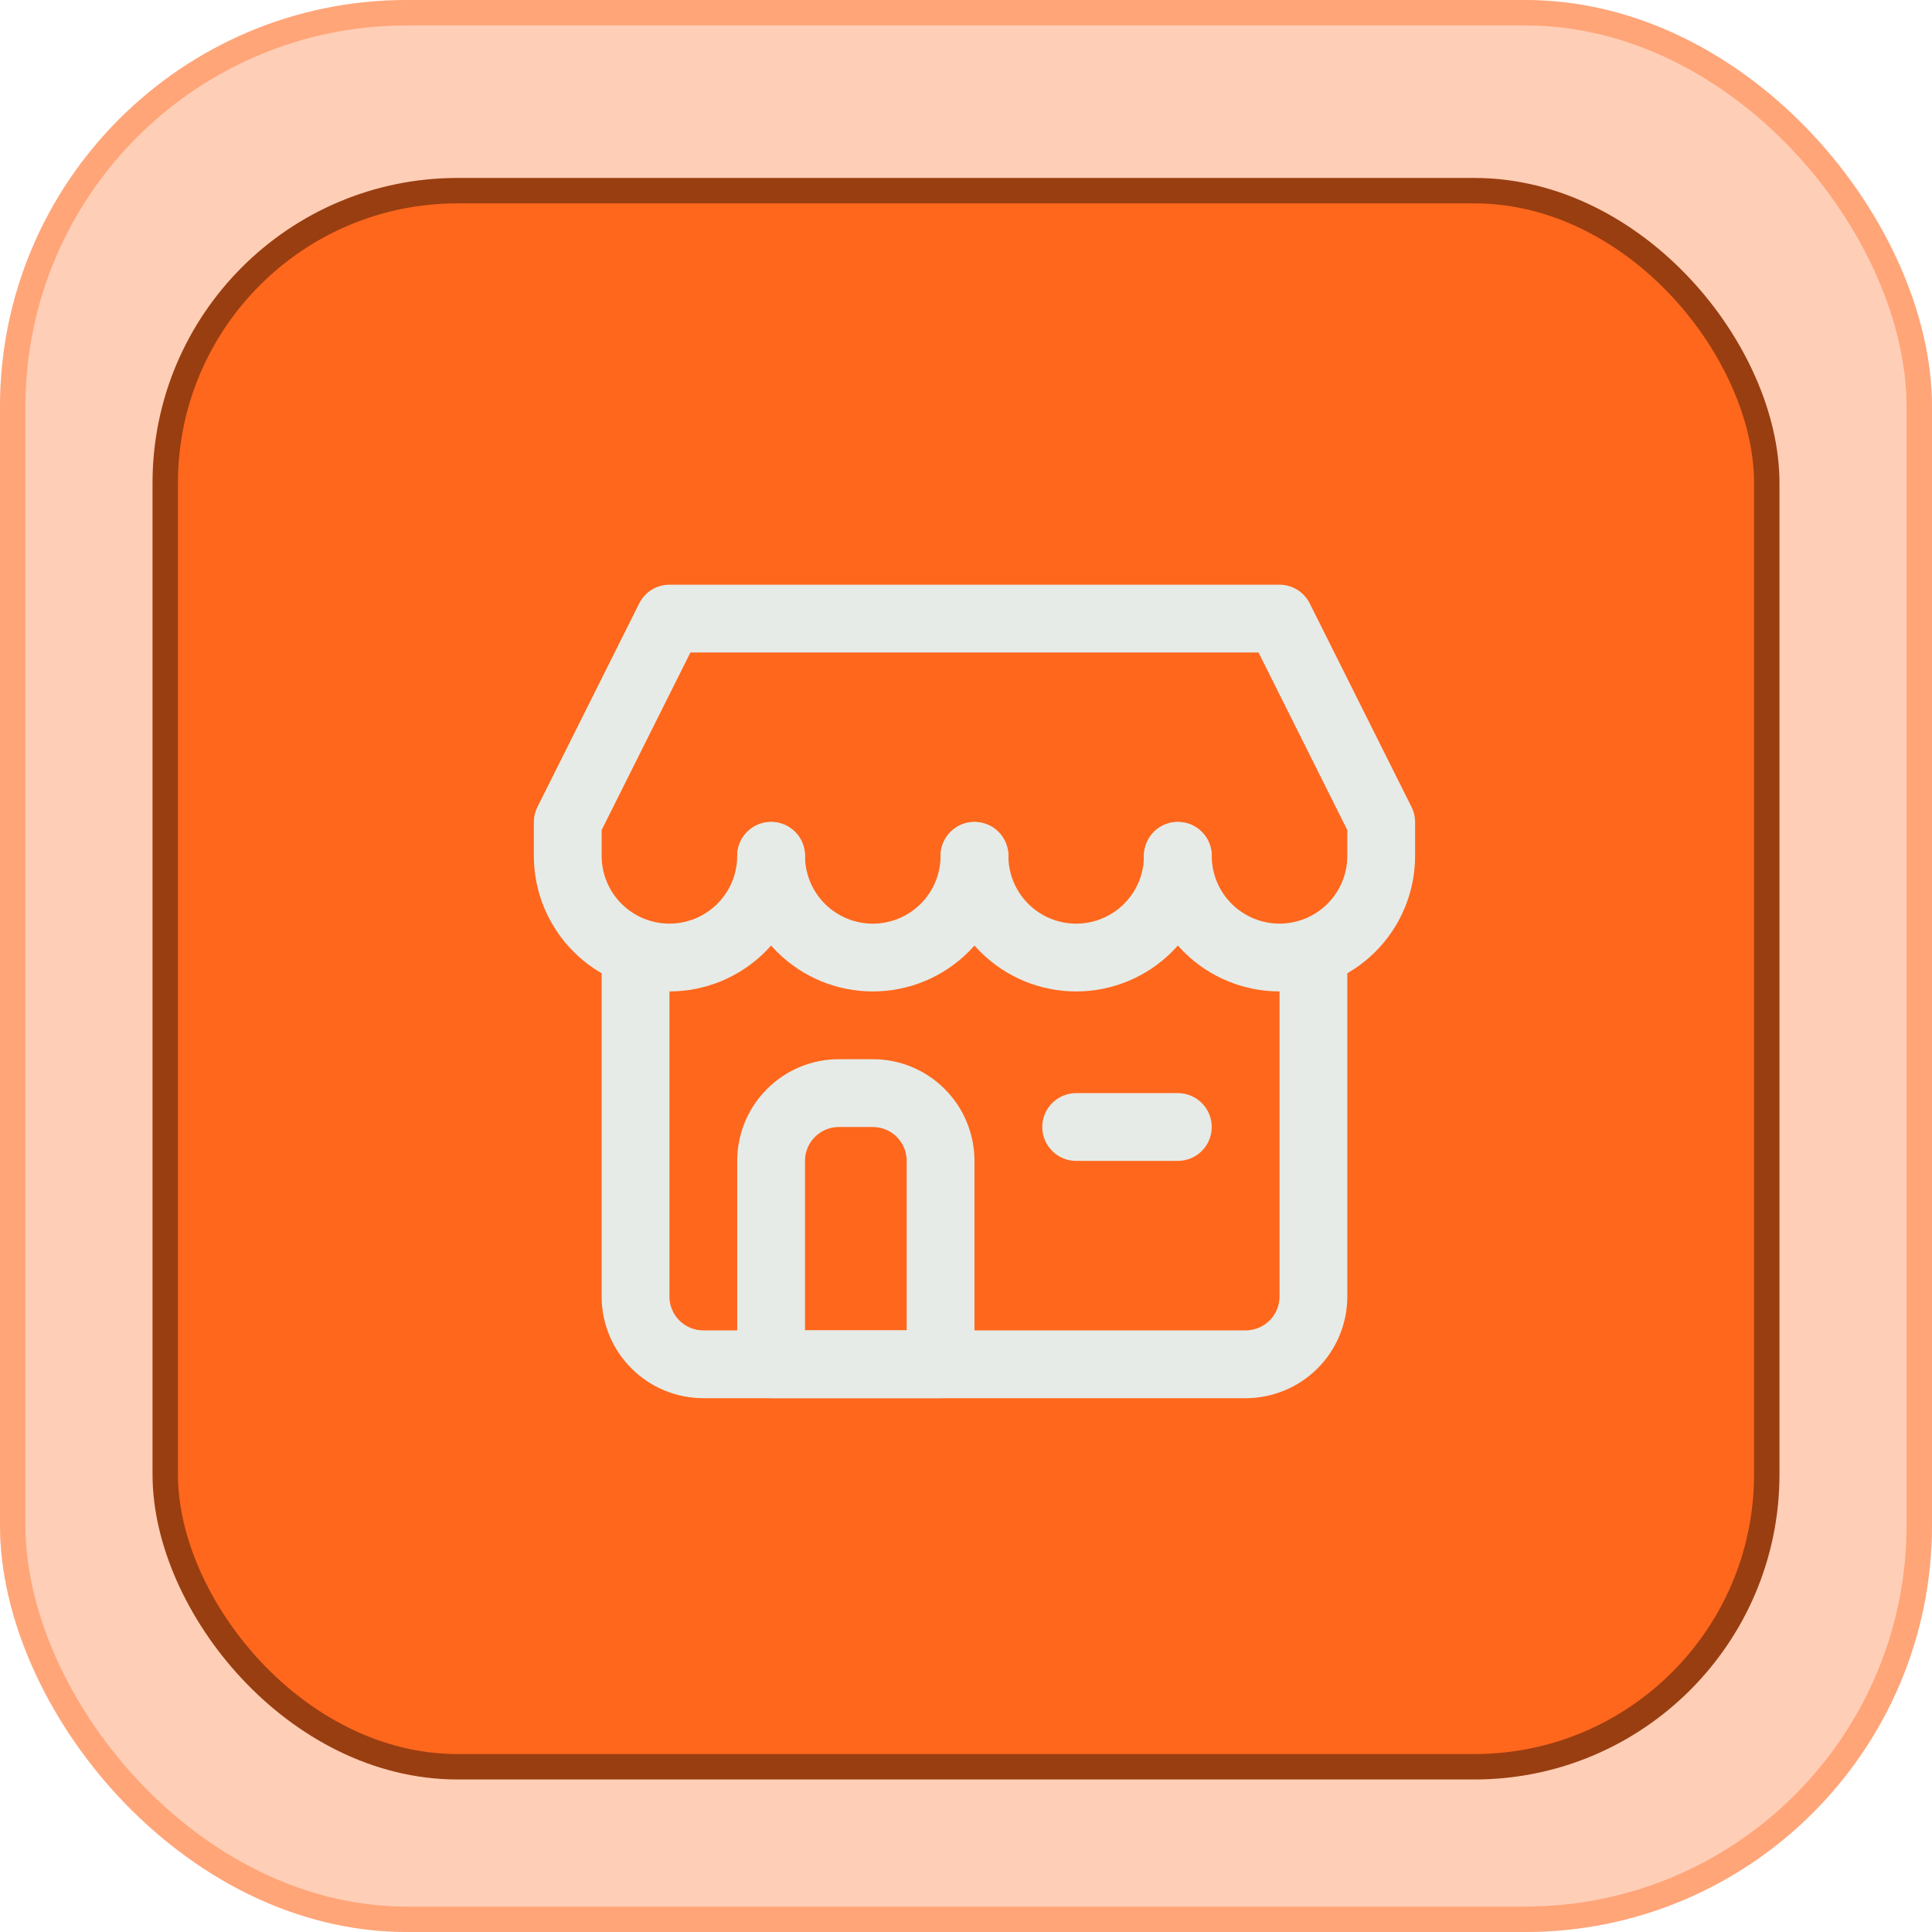
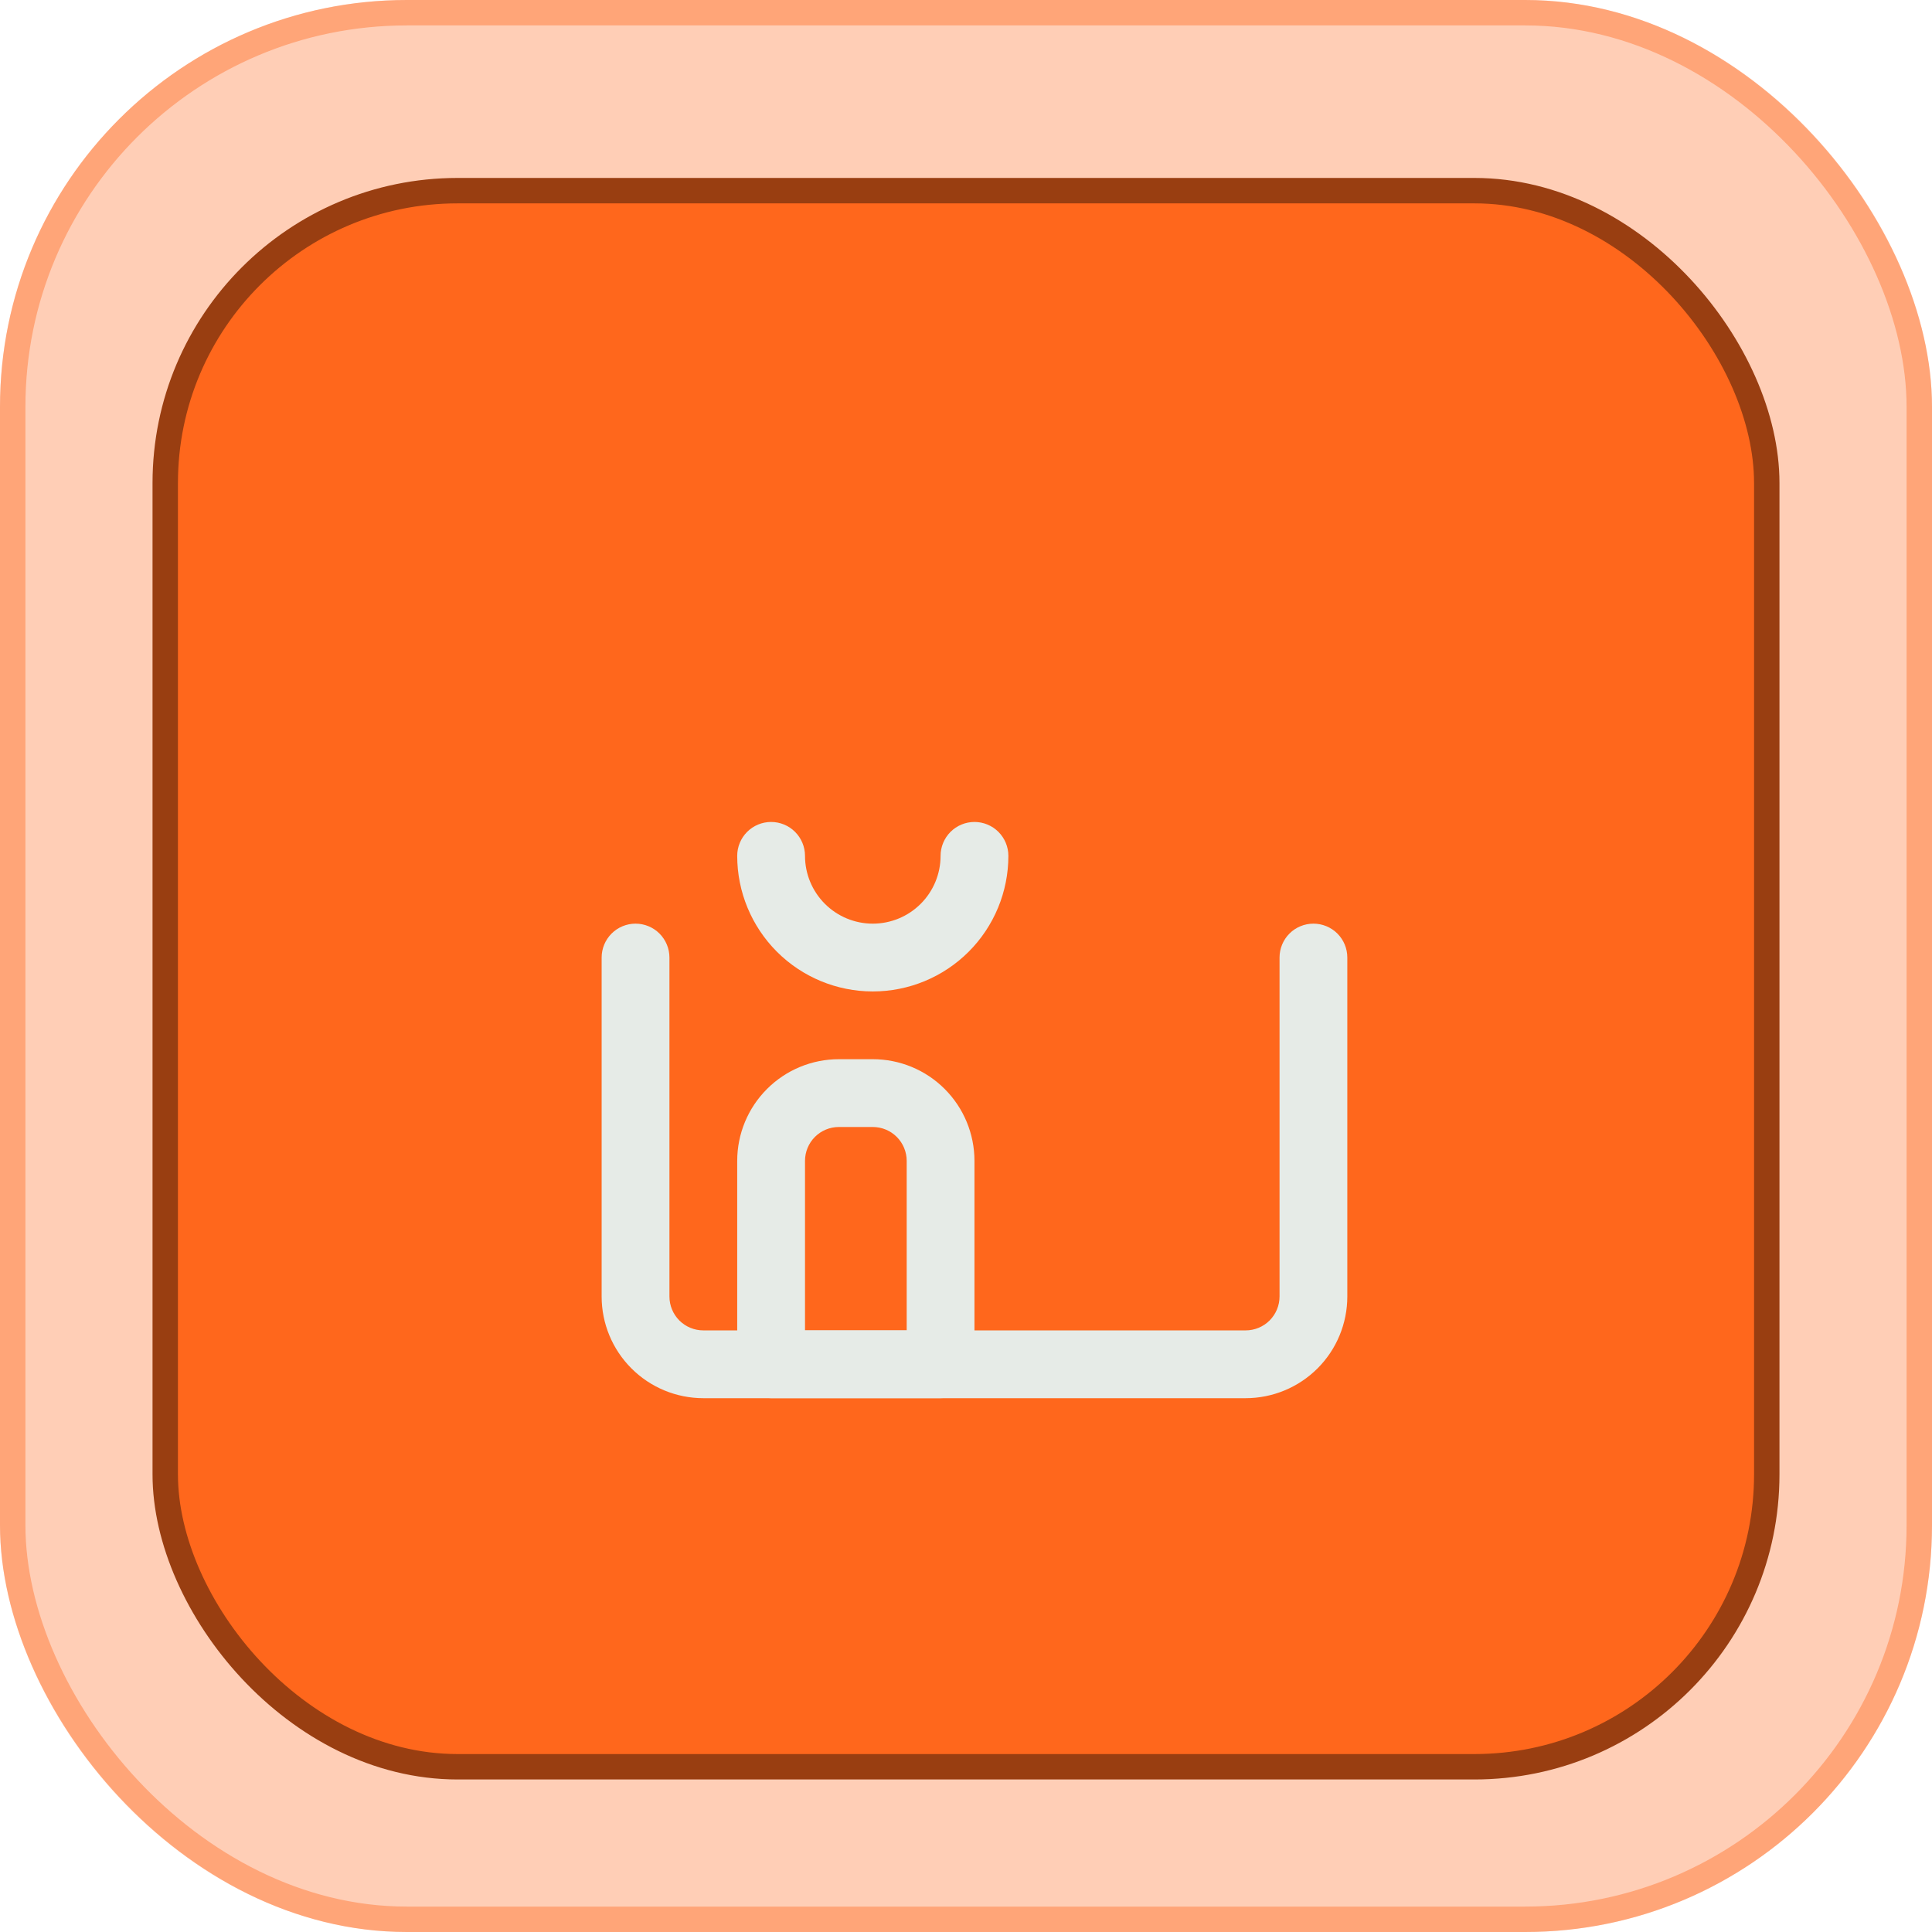
<svg xmlns="http://www.w3.org/2000/svg" width="76" height="76" viewBox="0 0 76 76" fill="none">
  <rect width="76" height="76" rx="16" fill="#FF8549" fill-opacity="0.4" />
  <rect x="0.5" y="0.5" width="75" height="75" rx="15.5" stroke="#FF671C" stroke-opacity="0.4" />
  <rect x="6.5" y="7.5" width="63" height="62" rx="11.5" fill="#FF671C" />
  <rect x="6.5" y="7.5" width="63" height="62" rx="11.5" stroke="#993E11" />
  <path d="M49 55.001H27.667C26.606 55.001 25.589 54.579 24.839 53.829C24.088 53.079 23.667 52.062 23.667 51.001V37.667C23.667 37.314 23.808 36.975 24.058 36.724C24.308 36.474 24.647 36.334 25 36.334C25.354 36.334 25.693 36.474 25.943 36.724C26.193 36.975 26.334 37.314 26.334 37.667V51.001C26.334 51.354 26.474 51.693 26.724 51.944C26.974 52.194 27.313 52.334 27.667 52.334H49C49.354 52.334 49.693 52.194 49.943 51.944C50.193 51.693 50.334 51.354 50.334 51.001V37.667C50.334 37.314 50.474 36.975 50.724 36.724C50.974 36.474 51.313 36.334 51.667 36.334C52.021 36.334 52.36 36.474 52.61 36.724C52.86 36.975 53 37.314 53 37.667V51.001C53 52.062 52.579 53.079 51.829 53.829C51.079 54.579 50.061 55.001 49 55.001Z" fill="#E6EBE7" />
  <path d="M37 54.999H30.333C29.98 54.999 29.641 54.859 29.39 54.609C29.14 54.359 29 54.02 29 53.666V45.666C29 44.605 29.421 43.588 30.172 42.838C30.922 42.087 31.939 41.666 33 41.666H34.333C35.394 41.666 36.412 42.087 37.162 42.838C37.912 43.588 38.333 44.605 38.333 45.666V53.666C38.333 54.02 38.193 54.359 37.943 54.609C37.693 54.859 37.354 54.999 37 54.999ZM31.667 52.333H35.667V45.666C35.667 45.312 35.526 44.973 35.276 44.723C35.026 44.473 34.687 44.333 34.333 44.333H33C32.646 44.333 32.307 44.473 32.057 44.723C31.807 44.973 31.667 45.312 31.667 45.666V52.333Z" fill="#E6EBE7" />
-   <path d="M50.333 39C48.919 39 47.562 38.438 46.562 37.438C45.562 36.438 45 35.081 45 33.667C45 33.313 45.141 32.974 45.391 32.724C45.641 32.474 45.98 32.333 46.333 32.333C46.687 32.333 47.026 32.474 47.276 32.724C47.526 32.974 47.667 33.313 47.667 33.667C47.667 34.374 47.948 35.052 48.448 35.552C48.948 36.052 49.626 36.333 50.333 36.333C51.041 36.333 51.719 36.052 52.219 35.552C52.719 35.052 53 34.374 53 33.667V32.653L49.507 25.667H27.16L23.667 32.653V33.667C23.667 34.374 23.948 35.052 24.448 35.552C24.948 36.052 25.626 36.333 26.333 36.333C27.041 36.333 27.719 36.052 28.219 35.552C28.719 35.052 29 34.374 29 33.667C29 33.313 29.14 32.974 29.39 32.724C29.641 32.474 29.98 32.333 30.333 32.333C30.687 32.333 31.026 32.474 31.276 32.724C31.526 32.974 31.667 33.313 31.667 33.667C31.667 35.081 31.105 36.438 30.105 37.438C29.104 38.438 27.748 39 26.333 39C24.919 39 23.562 38.438 22.562 37.438C21.562 36.438 21 35.081 21 33.667V32.333C21.001 32.125 21.052 31.919 21.147 31.733L25.147 23.733C25.258 23.513 25.427 23.328 25.636 23.199C25.846 23.07 26.087 23.001 26.333 23H50.333C50.58 23.001 50.821 23.07 51.03 23.199C51.24 23.328 51.409 23.513 51.52 23.733L55.52 31.733C55.615 31.919 55.665 32.125 55.667 32.333V33.667C55.667 35.081 55.105 36.438 54.105 37.438C53.104 38.438 51.748 39 50.333 39Z" fill="#E6EBE7" />
  <path d="M34.333 39.001C32.919 39.001 31.562 38.439 30.562 37.439C29.562 36.438 29 35.082 29 33.667C29 33.314 29.14 32.975 29.39 32.724C29.641 32.474 29.98 32.334 30.333 32.334C30.687 32.334 31.026 32.474 31.276 32.724C31.526 32.975 31.667 33.314 31.667 33.667C31.667 34.375 31.948 35.053 32.448 35.553C32.948 36.053 33.626 36.334 34.333 36.334C35.041 36.334 35.719 36.053 36.219 35.553C36.719 35.053 37 34.375 37 33.667C37 33.314 37.141 32.975 37.391 32.724C37.641 32.474 37.98 32.334 38.333 32.334C38.687 32.334 39.026 32.474 39.276 32.724C39.526 32.975 39.667 33.314 39.667 33.667C39.667 35.082 39.105 36.438 38.105 37.439C37.104 38.439 35.748 39.001 34.333 39.001Z" fill="#E6EBE7" />
-   <path d="M42.333 39.001C40.919 39.001 39.562 38.439 38.562 37.439C37.562 36.438 37 35.082 37 33.667C37 33.314 37.141 32.975 37.391 32.724C37.641 32.474 37.98 32.334 38.333 32.334C38.687 32.334 39.026 32.474 39.276 32.724C39.526 32.975 39.667 33.314 39.667 33.667C39.667 34.375 39.948 35.053 40.448 35.553C40.948 36.053 41.626 36.334 42.333 36.334C43.041 36.334 43.719 36.053 44.219 35.553C44.719 35.053 45 34.375 45 33.667C45 33.314 45.141 32.975 45.391 32.724C45.641 32.474 45.98 32.334 46.333 32.334C46.687 32.334 47.026 32.474 47.276 32.724C47.526 32.975 47.667 33.314 47.667 33.667C47.667 35.082 47.105 36.438 46.105 37.439C45.104 38.439 43.748 39.001 42.333 39.001Z" fill="#E6EBE7" />
-   <path d="M46.333 45.667H42.333C41.98 45.667 41.641 45.526 41.391 45.276C41.141 45.026 41 44.687 41 44.333C41 43.98 41.141 43.641 41.391 43.391C41.641 43.141 41.98 43 42.333 43H46.333C46.687 43 47.026 43.141 47.276 43.391C47.526 43.641 47.667 43.98 47.667 44.333C47.667 44.687 47.526 45.026 47.276 45.276C47.026 45.526 46.687 45.667 46.333 45.667Z" fill="#E6EBE7" />
</svg>